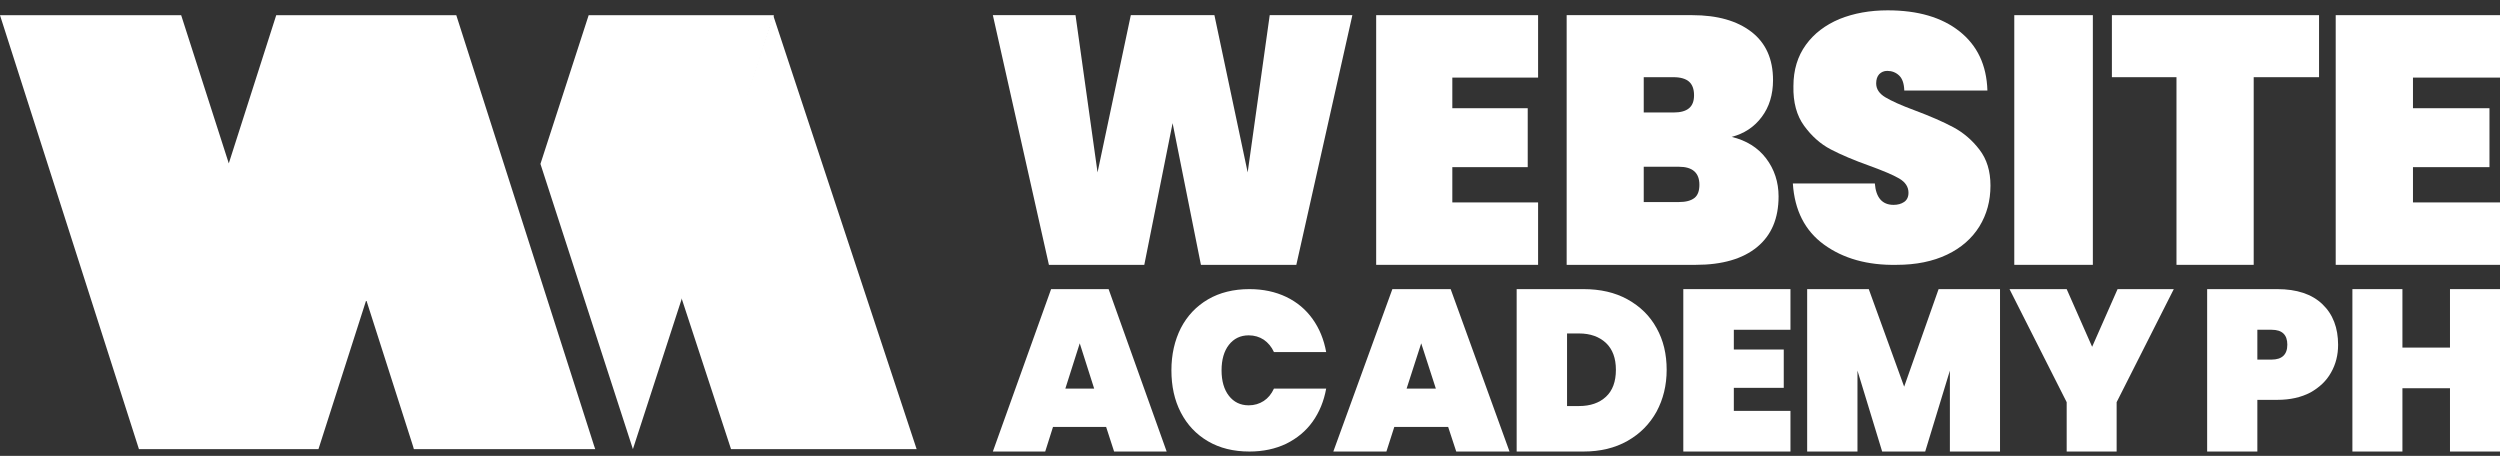
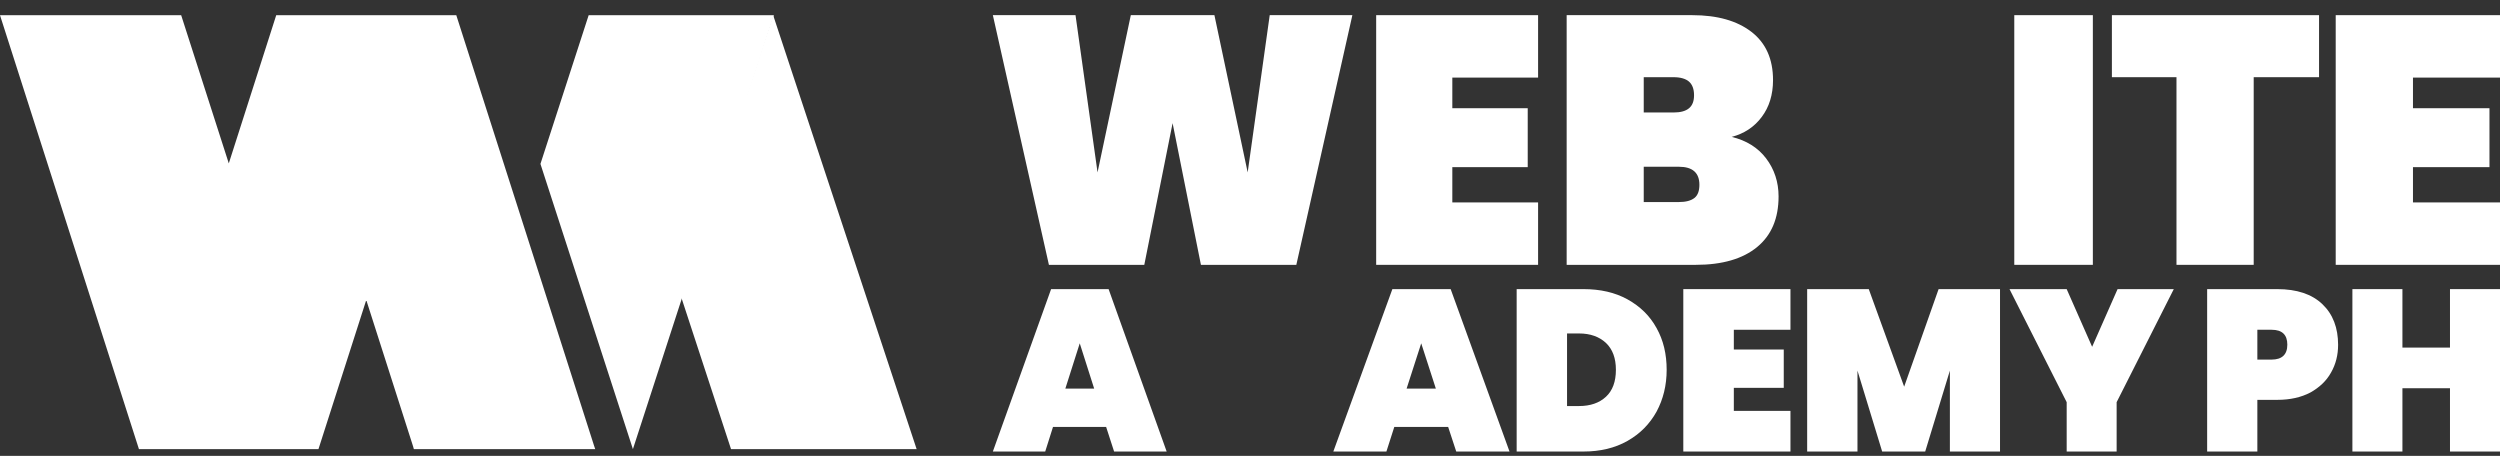
<svg xmlns="http://www.w3.org/2000/svg" width="170" height="31" viewBox="0 0 170 31" fill="none">
  <rect x="0" y="0" width="170" height="31" fill="#333333" stroke="none" />
  <path d="M52.575 1.035L46.303 20.146L49.71 30.541H62.331L52.575 1.035Z" fill="white" />
  <path d="M44.066 1.035H40.119H40.029L36.75 11.146L38.769 17.37L43.038 30.541L46.368 20.288L52.617 1.035H44.066Z" fill="white" />
  <path d="M40.401 30.323L36.218 17.249L34.24 11.071L31.028 1.035H18.783L15.558 11.11L12.32 1.035H0L9.448 30.541H21.655L24.906 20.402L28.08 30.323L28.143 30.541H31.96H40.338H40.476L40.401 30.323Z" fill="white" />
  <path d="M75.217 29.032H71.604L71.075 30.704H67.514L71.475 19.66H75.385L79.333 30.704H75.759L75.217 29.032ZM74.404 26.426L73.423 23.346L72.443 26.426H74.404Z" fill="white" />
-   <path d="M80.297 22.311C80.733 21.471 81.348 20.824 82.143 20.358C82.938 19.893 83.886 19.66 84.963 19.66C85.899 19.66 86.732 19.841 87.463 20.19C88.193 20.54 88.796 21.044 89.257 21.691C89.719 22.337 90.026 23.087 90.18 23.941H86.629C86.463 23.579 86.232 23.307 85.937 23.1C85.642 22.906 85.296 22.803 84.912 22.803C84.348 22.803 83.899 23.023 83.566 23.449C83.233 23.876 83.066 24.458 83.066 25.182C83.066 25.906 83.233 26.488 83.566 26.915C83.899 27.342 84.348 27.562 84.912 27.562C85.296 27.562 85.642 27.458 85.937 27.264C86.232 27.07 86.463 26.786 86.629 26.424H90.18C90.026 27.277 89.719 28.027 89.257 28.674C88.796 29.32 88.193 29.812 87.463 30.174C86.732 30.523 85.899 30.704 84.963 30.704C83.874 30.704 82.938 30.471 82.143 30.006C81.348 29.54 80.733 28.894 80.297 28.053C79.861 27.213 79.656 26.256 79.656 25.182C79.656 24.109 79.874 23.152 80.297 22.311Z" fill="white" />
  <path d="M98.475 29.032H94.812L94.276 30.704H90.666L94.681 19.66H98.645L102.647 30.704H99.024L98.475 29.032ZM97.638 26.426L96.643 23.346L95.649 26.426H97.638Z" fill="white" />
  <path d="M110.673 20.358C111.529 20.832 112.191 21.477 112.645 22.306C113.112 23.135 113.333 24.083 113.333 25.149C113.333 26.202 113.099 27.15 112.645 27.993C112.178 28.835 111.529 29.493 110.673 29.98C109.816 30.467 108.817 30.704 107.675 30.704H103.133V19.66H107.675C108.817 19.66 109.816 19.884 110.673 20.358ZM109.206 26.979C109.66 26.558 109.881 25.939 109.881 25.149C109.881 24.36 109.66 23.754 109.206 23.32C108.752 22.898 108.142 22.675 107.376 22.675H106.559V27.611H107.376C108.142 27.611 108.752 27.4 109.206 26.979Z" fill="white" />
  <path d="M117.9 22.411V23.767H121.295V26.373H117.9V27.94H121.751V30.704H114.465V19.66H121.751V22.424H117.9V22.411Z" fill="white" />
  <path d="M136.001 19.66V30.704H132.592V25.202L130.914 30.704H127.987L126.308 25.202V30.704H122.887V19.66H127.076L129.483 26.294L131.825 19.66H136.001Z" fill="white" />
  <path d="M147.818 19.66L143.931 27.348V30.704H140.534V27.348L136.646 19.66H140.534L142.265 23.583L143.995 19.66H147.818Z" fill="white" />
  <path d="M91.961 1.031L88.15 18.009H81.663L79.737 8.374L77.812 18.009H71.326L67.514 1.031H73.135L74.633 11.722L76.895 1.031H82.58L84.842 11.722L86.341 1.031H91.961Z" fill="white" />
  <path d="M98.758 5.276V7.359H103.885V11.366H98.758V13.765H104.59V18.009H93.58V1.031H104.59V5.276H98.758Z" fill="white" />
  <path d="M120.097 10.773C120.657 11.511 120.943 12.381 120.943 13.356C120.943 14.846 120.462 15.993 119.486 16.797C118.511 17.601 117.119 18.009 115.312 18.009H106.533V1.031H115.078C116.781 1.031 118.121 1.414 119.096 2.165C120.071 2.916 120.566 4.01 120.566 5.447C120.566 6.436 120.306 7.279 119.798 7.952C119.291 8.637 118.602 9.085 117.757 9.309C118.745 9.547 119.538 10.034 120.097 10.773ZM111.774 7.649H113.803C114.271 7.649 114.622 7.556 114.856 7.359C115.09 7.161 115.195 6.871 115.195 6.475C115.195 6.054 115.077 5.75 114.856 5.553C114.635 5.355 114.271 5.249 113.803 5.249H111.774V7.649ZM115.221 13.462C115.455 13.277 115.559 12.974 115.559 12.565C115.559 11.748 115.09 11.339 114.167 11.339H111.774V13.739H114.167C114.635 13.739 114.986 13.646 115.221 13.462Z" fill="white" />
-   <path d="M124.032 16.632C122.733 15.688 122.031 14.299 121.914 12.476H127.489C127.567 13.446 127.996 13.931 128.763 13.931C129.049 13.931 129.283 13.866 129.478 13.735C129.673 13.604 129.777 13.394 129.777 13.105C129.777 12.712 129.569 12.384 129.14 12.135C128.711 11.886 128.048 11.611 127.152 11.283C126.086 10.903 125.189 10.523 124.487 10.156C123.786 9.789 123.188 9.251 122.681 8.556C122.174 7.861 121.927 6.957 121.953 5.855C121.953 4.754 122.239 3.823 122.798 3.05C123.357 2.276 124.123 1.699 125.085 1.293C126.06 0.9 127.152 0.703 128.36 0.703C130.414 0.703 132.038 1.175 133.247 2.132C134.455 3.089 135.092 4.426 135.144 6.157H129.491C129.478 5.685 129.361 5.344 129.14 5.134C128.919 4.925 128.646 4.82 128.334 4.82C128.113 4.82 127.931 4.898 127.788 5.043C127.645 5.2 127.58 5.41 127.58 5.672C127.58 6.052 127.788 6.367 128.204 6.616C128.62 6.865 129.283 7.167 130.206 7.507C131.258 7.901 132.129 8.281 132.818 8.648C133.507 9.015 134.105 9.526 134.598 10.169C135.105 10.824 135.352 11.637 135.352 12.62C135.352 13.656 135.105 14.574 134.598 15.4C134.092 16.213 133.364 16.855 132.402 17.314C131.44 17.773 130.297 18.009 128.971 18.009C126.983 18.048 125.332 17.576 124.032 16.632Z" fill="white" />
  <path d="M142.314 1.031V18.009H136.971V1.031H142.314Z" fill="white" />
  <path d="M157.695 1.031V5.249H153.251V18.009H148.001V5.249H143.609V1.031H157.695Z" fill="white" />
  <path d="M164.082 5.276V7.359H169.284V11.366H164.082V13.765H170V18.009H158.828V1.031H170V5.276H164.082Z" fill="white" />
-   <path d="M158.51 25.334C158.199 25.9 157.719 26.347 157.109 26.689C156.485 27.018 155.733 27.19 154.85 27.19H153.5V30.704H150.086V19.66H154.85C156.187 19.66 157.212 20.002 157.926 20.687C158.64 21.371 158.991 22.293 158.991 23.451C158.991 24.136 158.835 24.767 158.51 25.334ZM155.538 23.438C155.538 22.767 155.187 22.424 154.473 22.424H153.5V24.452H154.473C155.174 24.452 155.538 24.109 155.538 23.438Z" fill="white" />
+   <path d="M158.51 25.334C158.199 25.9 157.719 26.347 157.109 26.689C156.485 27.018 155.733 27.19 154.85 27.19H153.5V30.704H150.086V19.66H154.85C156.187 19.66 157.212 20.002 157.926 20.687C158.64 21.371 158.991 22.293 158.991 23.451C158.991 24.136 158.835 24.767 158.51 25.334ZM155.538 23.438C155.538 22.767 155.187 22.424 154.473 22.424H153.5V24.452H154.473C155.174 24.452 155.538 24.109 155.538 23.438" fill="white" />
  <path d="M170.001 19.66V30.704H166.599V26.4H163.365V30.704H159.963V19.66H163.365V23.636H166.599V19.66H170.001Z" fill="white" />
</svg>